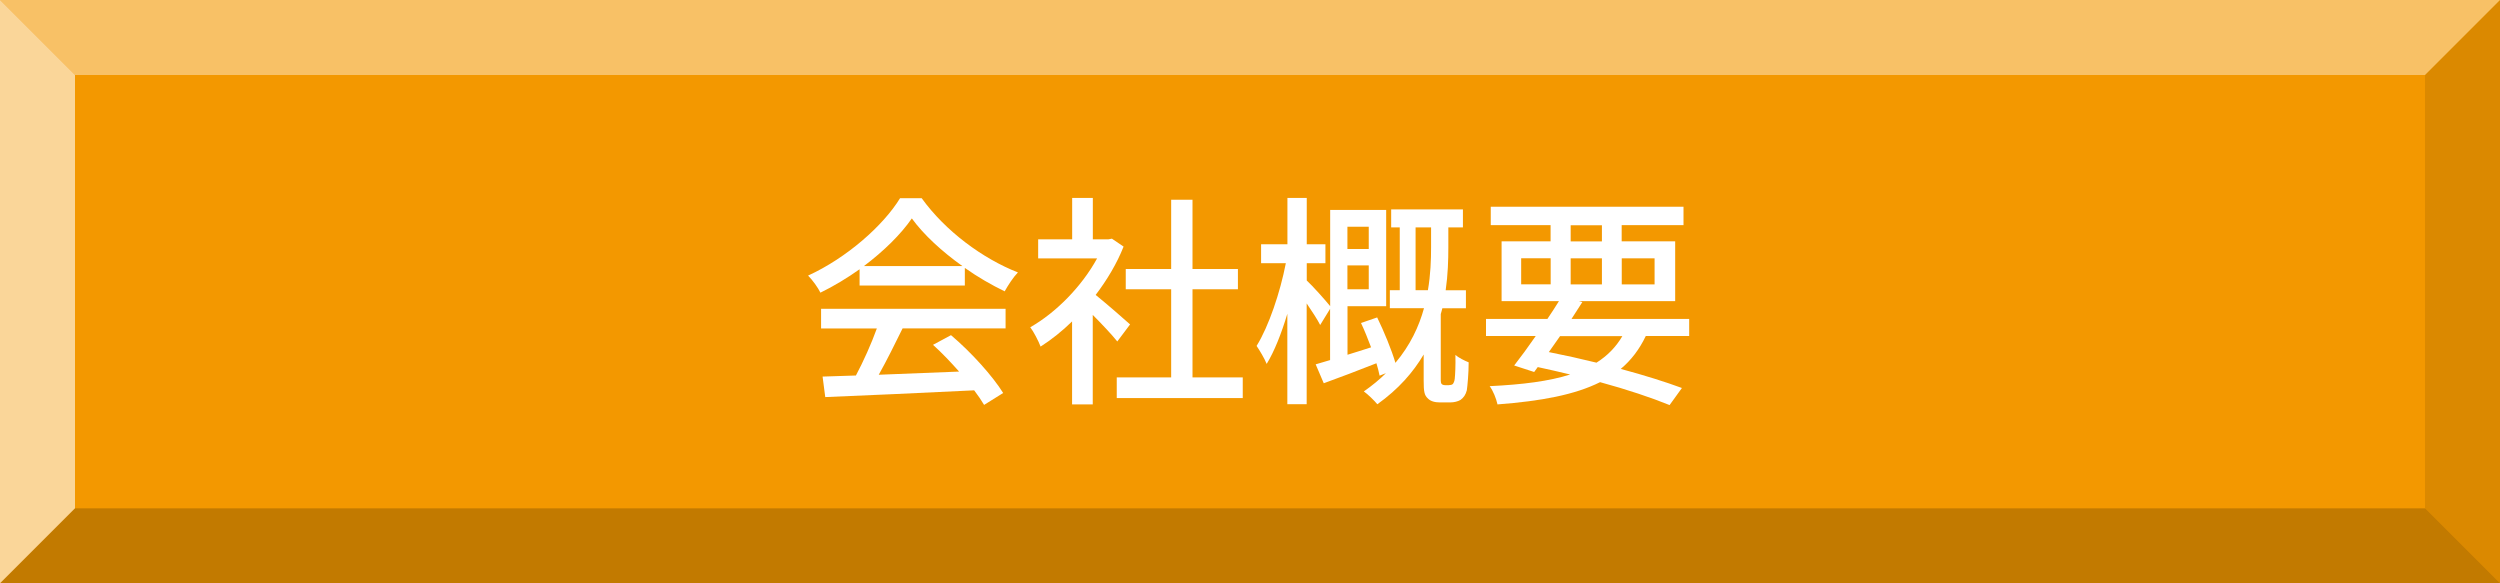
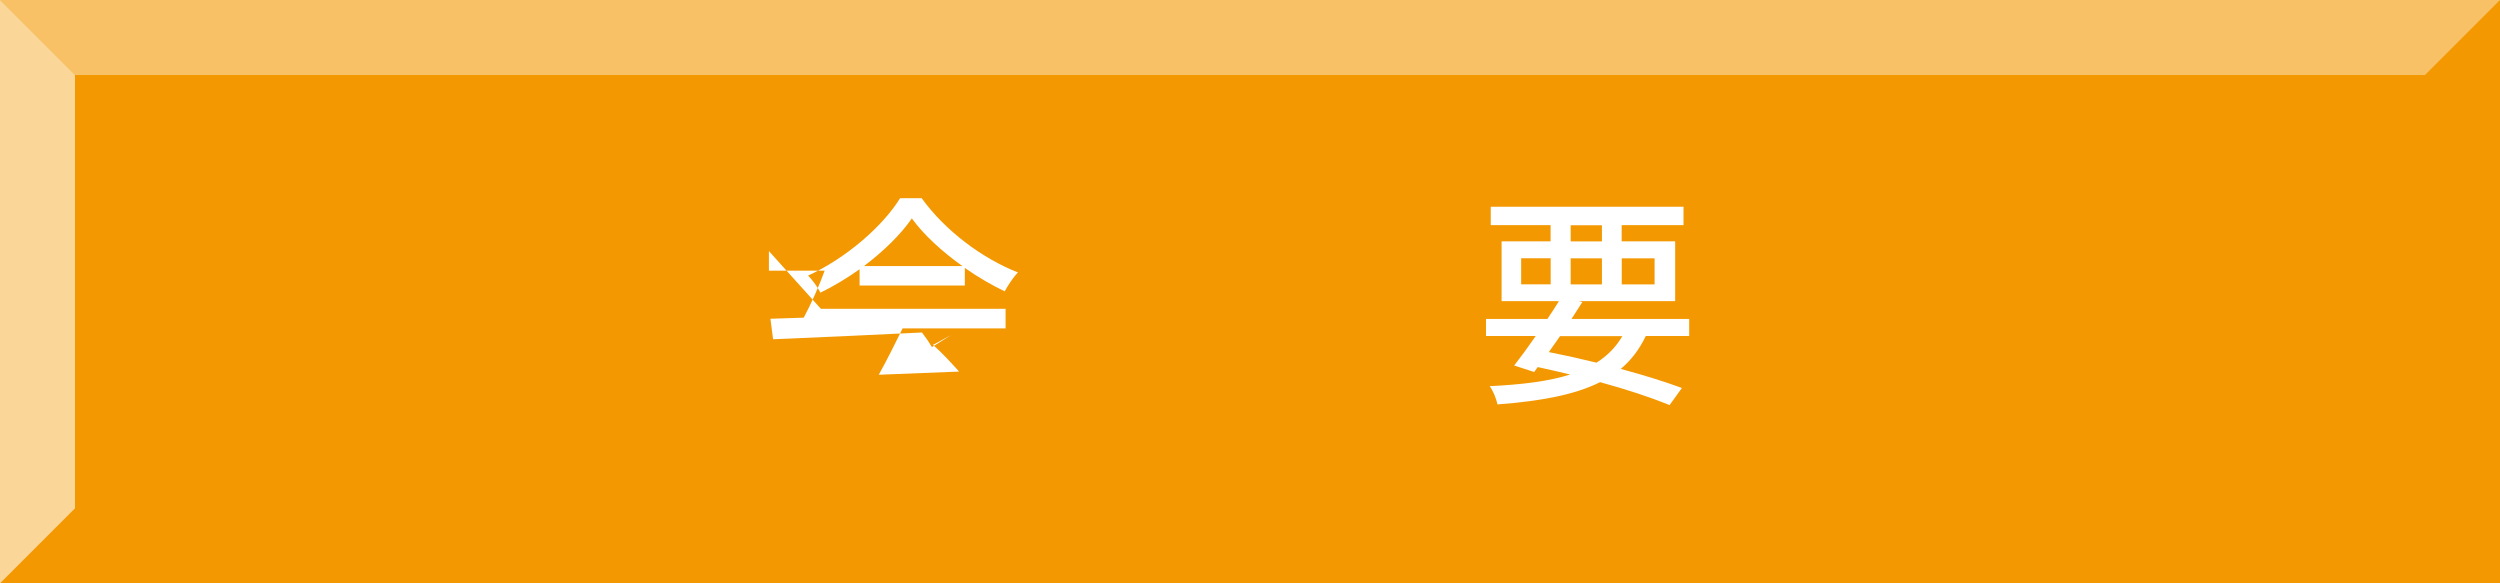
<svg xmlns="http://www.w3.org/2000/svg" id="_レイヤー_2" viewBox="0 0 300 70">
  <defs>
    <style>.cls-1{opacity:.1;}.cls-2,.cls-3,.cls-4{fill:#fff;}.cls-5{fill:#f39800;}.cls-6{opacity:.2;}.cls-3{opacity:.6;}.cls-4{opacity:.4;}</style>
  </defs>
  <g id="_レイヤー_1-2">
    <g>
      <g>
        <rect class="cls-5" width="300" height="70" />
        <g>
          <polygon class="cls-3" points="0 70 0 0 9 9 9 61 0 70" />
-           <polygon class="cls-1" points="300 70 300 0 291 9 291 61 300 70" />
          <polygon class="cls-4" points="291 9 9 9 0 0 300 0 291 9" />
-           <polygon class="cls-6" points="291 61 9 61 0 70 300 70 291 61" />
        </g>
      </g>
      <g>
-         <path class="cls-2" d="M103.15,32.31c-1.48,1.05-3.08,2.02-4.7,2.81-.27-.57-.94-1.51-1.48-2.05,4.62-2.11,9.02-5.99,11.04-9.29h2.59c2.86,3.97,7.34,7.26,11.55,8.91-.59,.62-1.16,1.51-1.59,2.27-1.57-.76-3.21-1.7-4.78-2.81v2.11h-12.63v-1.94Zm-4.64,4.75h22.16v2.35h-12.36c-.89,1.81-1.89,3.83-2.86,5.56,3-.11,6.34-.24,9.64-.38-1-1.13-2.08-2.27-3.13-3.21l2.16-1.16c2.46,2.08,5.02,4.94,6.26,6.94l-2.29,1.43c-.3-.51-.7-1.11-1.19-1.75-6.42,.32-13.28,.62-17.87,.81l-.32-2.46,4-.13c.89-1.67,1.86-3.83,2.51-5.64h-6.69v-2.35Zm16.98-5.13c-2.43-1.73-4.64-3.75-6.07-5.72-1.3,1.89-3.35,3.91-5.75,5.72h11.82Z" />
-         <path class="cls-2" d="M134.07,40.97c-.62-.78-1.84-2.08-2.94-3.18v10.74h-2.48v-9.96c-1.21,1.19-2.51,2.21-3.78,3.02-.24-.65-.86-1.84-1.24-2.32,3.08-1.75,6.18-4.89,8.02-8.26h-7.07v-2.29h4.08v-4.97h2.48v4.97h1.86l.43-.08,1.4,.95c-.81,2.05-2,4.02-3.35,5.8,1.27,1.03,3.51,2.97,4.13,3.54l-1.54,2.05Zm15.06,4.32v2.48h-15.12v-2.48h6.53v-10.58h-5.45v-2.43h5.45v-8.31h2.56v8.31h5.45v2.43h-5.45v10.58h6.02Z" />
-         <path class="cls-2" d="M173.86,46.21c.22,0,.38-.03,.49-.14,.08-.11,.19-.32,.22-.62,.05-.46,.11-1.57,.08-2.86,.35,.32,1.11,.7,1.59,.89,0,1.32-.14,2.78-.22,3.35-.14,.54-.38,.89-.76,1.16-.32,.19-.78,.3-1.24,.3h-1.21c-.57,0-1.13-.11-1.48-.49-.41-.38-.49-.81-.49-2.13v-3.13c-1.24,2.11-3.02,4.16-5.56,5.97-.35-.43-1.13-1.19-1.62-1.54,1-.7,1.89-1.43,2.65-2.19l-.76,.3c-.08-.43-.22-.95-.38-1.49-2.19,.86-4.45,1.73-6.32,2.4l-.97-2.27c.51-.14,1.11-.32,1.73-.51v-6.15l-1.19,1.94c-.32-.65-1-1.67-1.62-2.59v12.09h-2.32v-10.85c-.7,2.35-1.57,4.54-2.48,6.02-.27-.67-.84-1.62-1.21-2.16,1.46-2.35,2.83-6.42,3.51-9.93h-2.97v-2.27h3.16v-5.56h2.32v5.56h2.24v2.27h-2.24v2.08c.65,.59,2.27,2.4,2.81,3.08v-11.55h6.72v11.55h-4.64v5.83c.92-.27,1.86-.59,2.83-.89-.38-1-.78-2.02-1.21-2.92l1.94-.67c.84,1.73,1.73,3.89,2.19,5.45,1.78-2.11,2.83-4.37,3.43-6.56h-4.1v-2.16h1.19v-7.53h-1.03v-2.16h8.61v2.16h-1.75v2.38c0,1.54-.05,3.29-.32,5.16h2.43v2.16h-2.83c-.05,.24-.13,.46-.19,.7v7.96c0,.16,.03,.35,.11,.43s.22,.14,.41,.14h.49Zm-12.17-19v2.67h2.56v-2.67h-2.56Zm2.56,7.5v-2.86h-2.56v2.86h2.56Zm7.1,.11c.32-1.86,.38-3.64,.38-5.18v-2.35h-1.86v7.53h1.49Z" />
+         <path class="cls-2" d="M103.15,32.31c-1.48,1.05-3.08,2.02-4.7,2.81-.27-.57-.94-1.51-1.48-2.05,4.62-2.11,9.02-5.99,11.04-9.29h2.59c2.86,3.97,7.34,7.26,11.55,8.91-.59,.62-1.16,1.51-1.59,2.27-1.57-.76-3.21-1.7-4.78-2.81v2.11h-12.63v-1.94Zm-4.64,4.75h22.16v2.35h-12.36c-.89,1.81-1.89,3.83-2.86,5.56,3-.11,6.34-.24,9.64-.38-1-1.13-2.08-2.27-3.13-3.21l2.16-1.16l-2.29,1.43c-.3-.51-.7-1.11-1.19-1.75-6.42,.32-13.28,.62-17.87,.81l-.32-2.46,4-.13c.89-1.67,1.86-3.83,2.51-5.64h-6.69v-2.35Zm16.98-5.13c-2.43-1.73-4.64-3.75-6.07-5.72-1.3,1.89-3.35,3.91-5.75,5.72h11.82Z" />
        <path class="cls-2" d="M197.49,40.33c-.76,1.59-1.75,2.89-3,3.94,2.83,.76,5.4,1.57,7.34,2.29l-1.48,2.05c-2.19-.89-5.07-1.86-8.34-2.75-3.02,1.51-7.04,2.27-12.31,2.67-.16-.73-.54-1.65-.94-2.19,3.94-.19,7.13-.59,9.66-1.4-1.27-.32-2.56-.59-3.89-.89l-.43,.59-2.4-.78c.76-.97,1.67-2.21,2.59-3.54h-5.97v-2.05h7.37c.49-.73,.97-1.46,1.38-2.13h-6.88v-7.18h5.88v-1.94h-7.18v-2.21h23.13v2.21h-7.42v1.94h6.42v7.18h-11.55l.41,.11c-.41,.65-.84,1.32-1.3,2.02h14.12v2.05h-5.21Zm-14.95-6.21h3.54v-3.13h-3.54v3.13Zm4.67,6.21c-.46,.65-.92,1.3-1.35,1.92,1.92,.38,3.86,.81,5.72,1.27,1.32-.84,2.32-1.86,3.1-3.18h-7.48Zm1.27-11.36h3.75v-1.94h-3.75v1.94Zm3.75,5.16v-3.13h-3.75v3.13h3.75Zm2.38-3.13v3.13h3.94v-3.13h-3.94Z" />
      </g>
    </g>
  </g>
</svg>